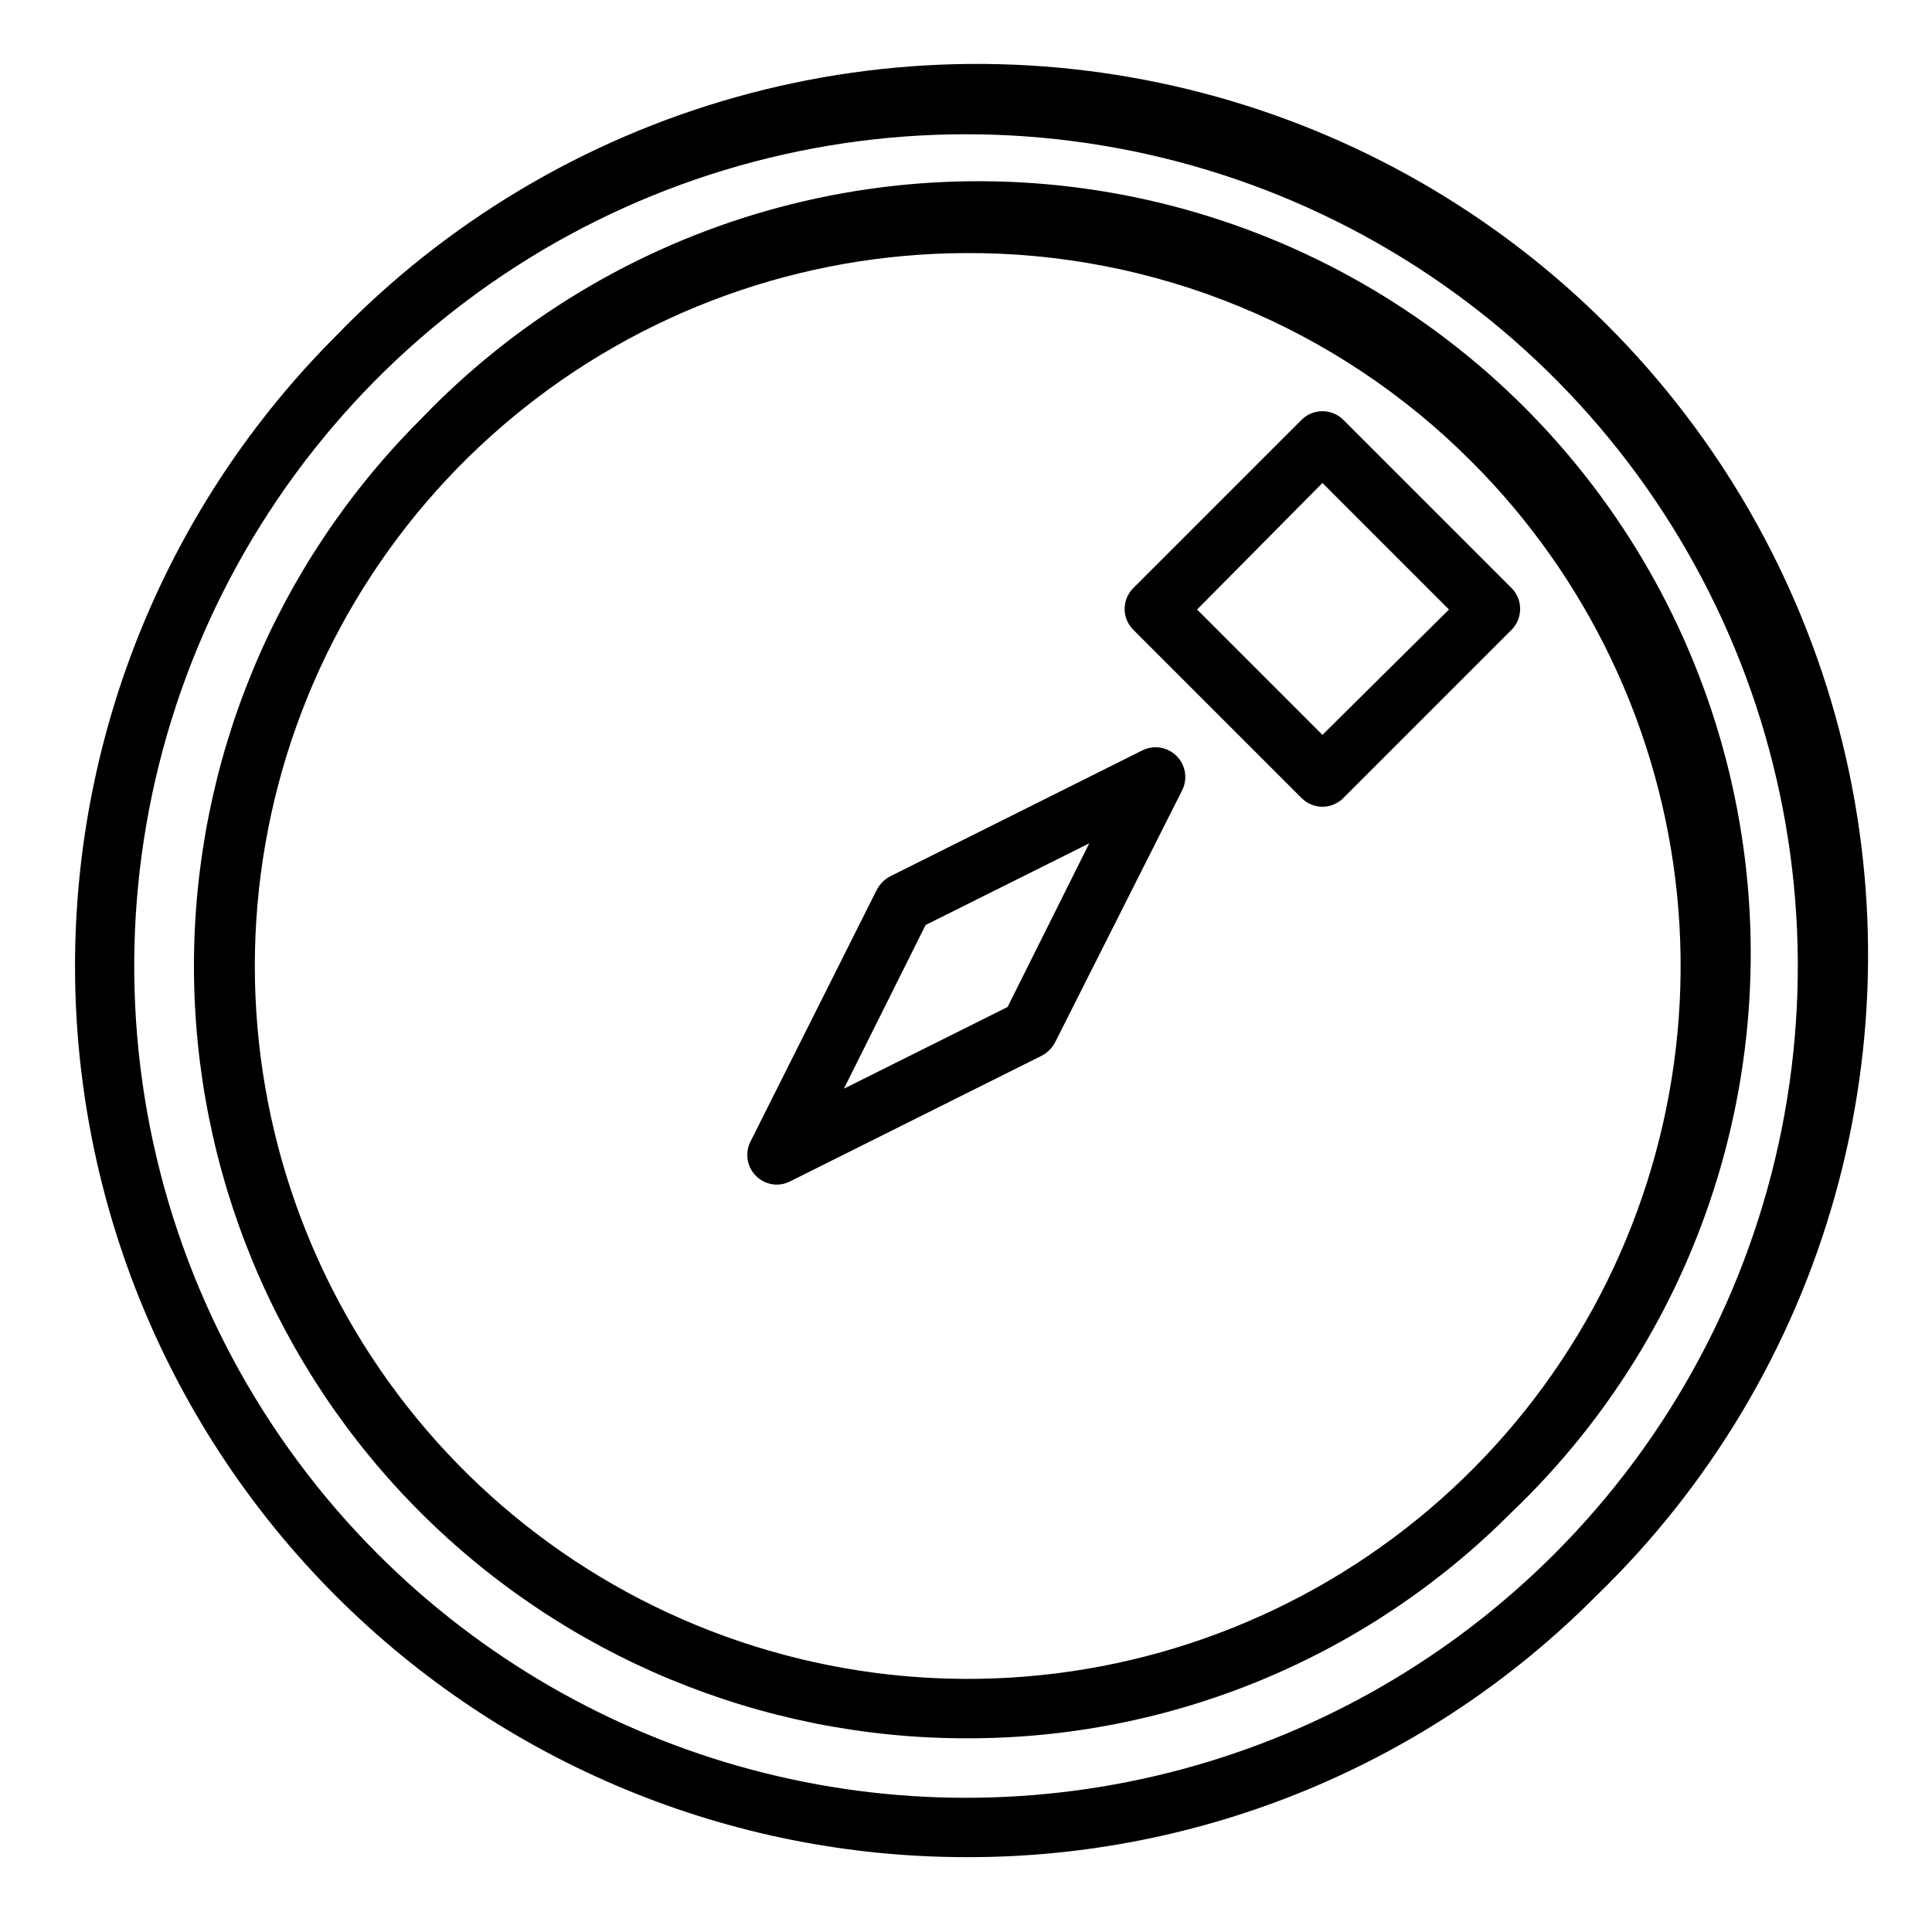
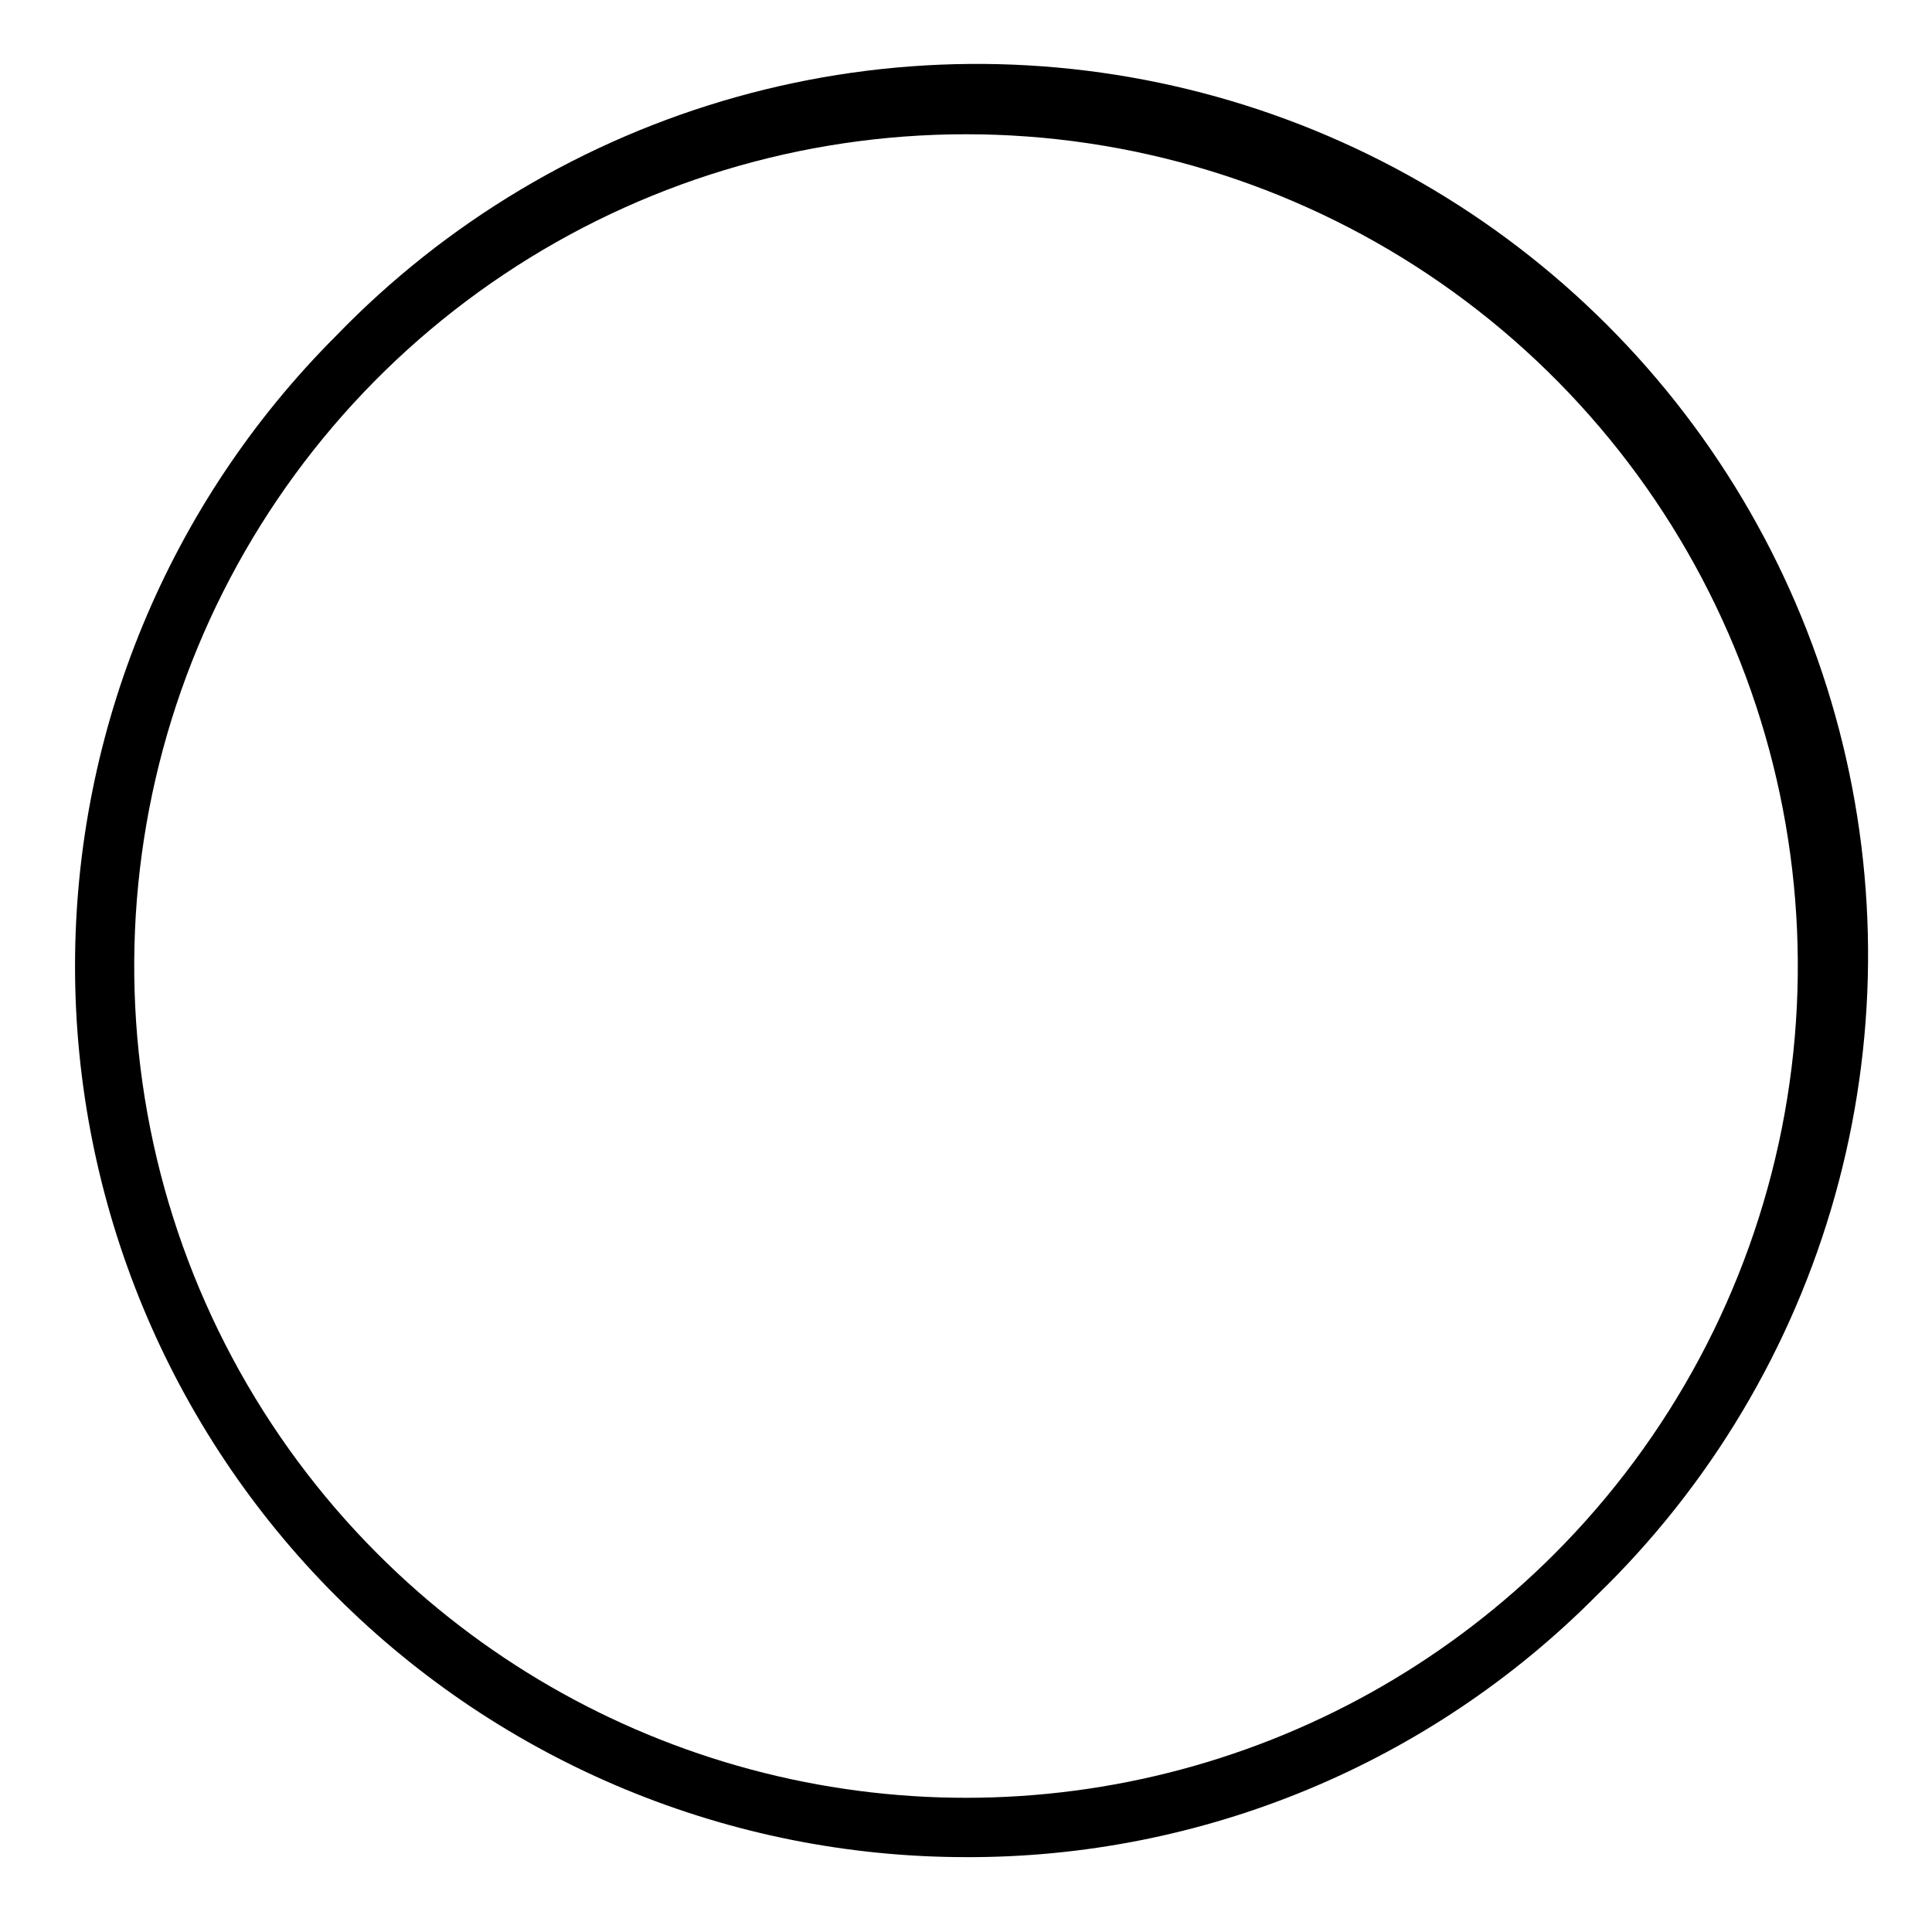
<svg xmlns="http://www.w3.org/2000/svg" fill="#000000" width="800px" height="800px" version="1.1" viewBox="144 144 512 512">
  <g>
    <path d="m400 636.16c-62.625-0.016-122.68-24.902-166.96-69.188-44.277-44.285-69.152-104.34-69.156-166.97 0-62.621 24.871-122.68 69.145-166.97 29.125-30.148 65.746-52.008 106.11-63.324 40.359-11.32 83.008-11.688 123.56-1.074 40.555 10.613 77.551 31.832 107.19 61.473s50.859 66.637 61.473 107.19c10.617 40.551 10.246 83.199-1.074 123.56-11.316 40.359-33.172 76.984-63.324 106.11-21.867 22.008-47.887 39.457-76.547 51.336-28.66 11.875-59.395 17.945-90.418 17.859zm0-456.58c-43.598-0.004-86.215 12.922-122.46 37.141-36.254 24.219-64.508 58.645-81.191 98.926-16.684 40.277-21.047 84.598-12.543 127.36 8.508 42.758 29.504 82.035 60.332 112.86 27.359 27.363 61.438 47.039 98.812 57.055s76.73 10.016 114.11 0 71.453-29.691 98.812-57.055c30.832-30.824 51.824-70.102 60.332-112.86 8.504-42.758 4.141-87.078-12.543-127.36-16.684-40.281-44.938-74.707-81.188-98.926s-78.871-37.145-122.46-37.141z" />
-     <path d="m400 604.67c-54.27-0.02-106.31-21.59-144.68-59.973-38.367-38.379-59.922-90.422-59.922-144.69-0.004-54.266 21.547-106.31 59.91-144.7 25.18-26.359 56.949-45.516 92.012-55.484 35.066-9.969 72.16-10.391 107.44-1.223 35.285 9.168 67.48 27.59 93.258 53.367 25.777 25.781 44.203 57.973 53.371 93.258 9.164 35.285 8.742 72.375-1.227 107.44s-29.125 66.832-55.48 92.016c-18.945 19.082-41.488 34.207-66.328 44.508-24.836 10.297-51.473 15.559-78.359 15.477zm0-393.6c-43.707 0.105-86.02 15.363-119.74 43.168-33.719 27.805-56.754 66.438-65.18 109.32-8.43 42.883-1.73 87.359 18.953 125.86 20.688 38.496 54.082 68.633 94.492 85.273 40.41 16.641 85.344 18.758 127.14 5.984 41.797-12.77 77.871-39.633 102.08-76.02 24.211-36.383 35.059-80.039 30.695-123.52-4.363-43.484-23.664-84.113-54.621-114.96-17.551-17.582-38.418-31.508-61.391-40.965-22.973-9.461-47.594-14.266-72.434-14.141z" />
-     <path d="m494.46 357.8c-2.102-0.008-4.113-0.859-5.586-2.363l-44.477-44.477c-1.504-1.473-2.356-3.484-2.363-5.59 0.008-2.102 0.859-4.113 2.363-5.586l44.477-44.477c1.477-1.492 3.488-2.332 5.586-2.332 2.102 0 4.113 0.84 5.59 2.332l44.477 44.477c1.492 1.477 2.328 3.488 2.328 5.586 0 2.102-0.836 4.113-2.328 5.59l-44.477 44.477c-1.473 1.504-3.484 2.356-5.59 2.363zm-33.219-52.27 33.219 33.219 33.535-33.219-33.535-33.535z" />
-     <path d="m349.93 457.94c-2.723 0.004-5.25-1.395-6.691-3.699-1.441-2.309-1.59-5.195-0.395-7.637l33.535-66.836c0.797-1.508 2.031-2.742 3.543-3.539l66.832-33.379c3.027-1.492 6.668-0.891 9.055 1.496 2.387 2.383 2.988 6.027 1.496 9.051l-33.695 66.836c-0.797 1.508-2.031 2.742-3.543 3.543l-66.832 33.379v-0.004c-1.031 0.5-2.16 0.77-3.305 0.789zm39.359-68.801-21.648 43.375 43.375-21.648 21.648-43.375z" />
  </g>
</svg>